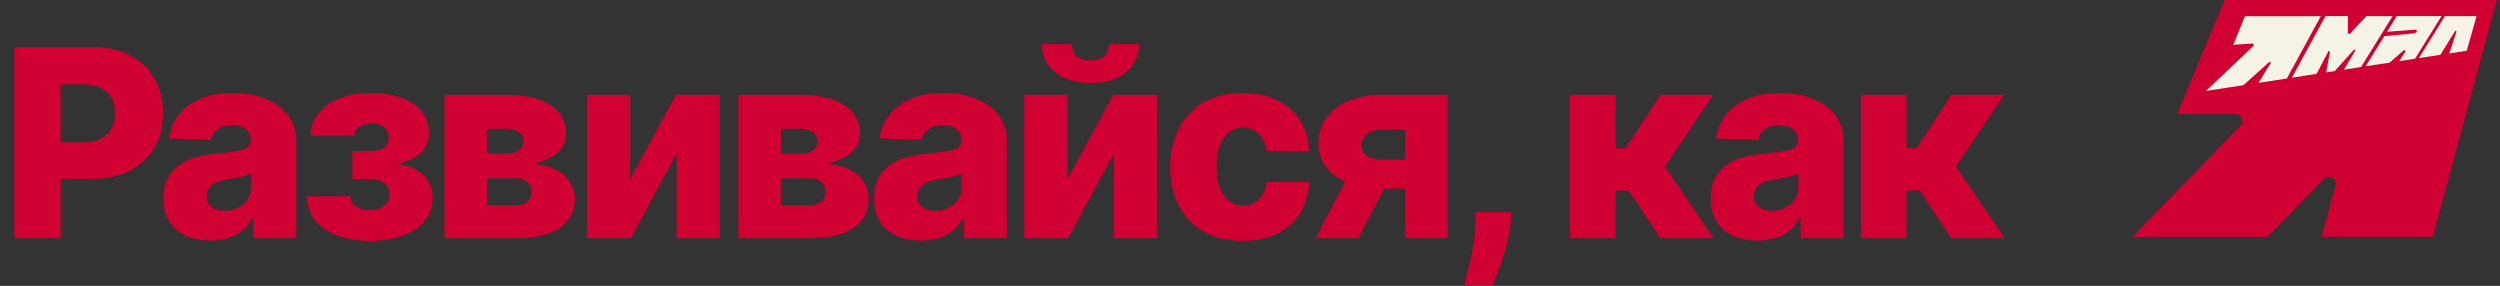
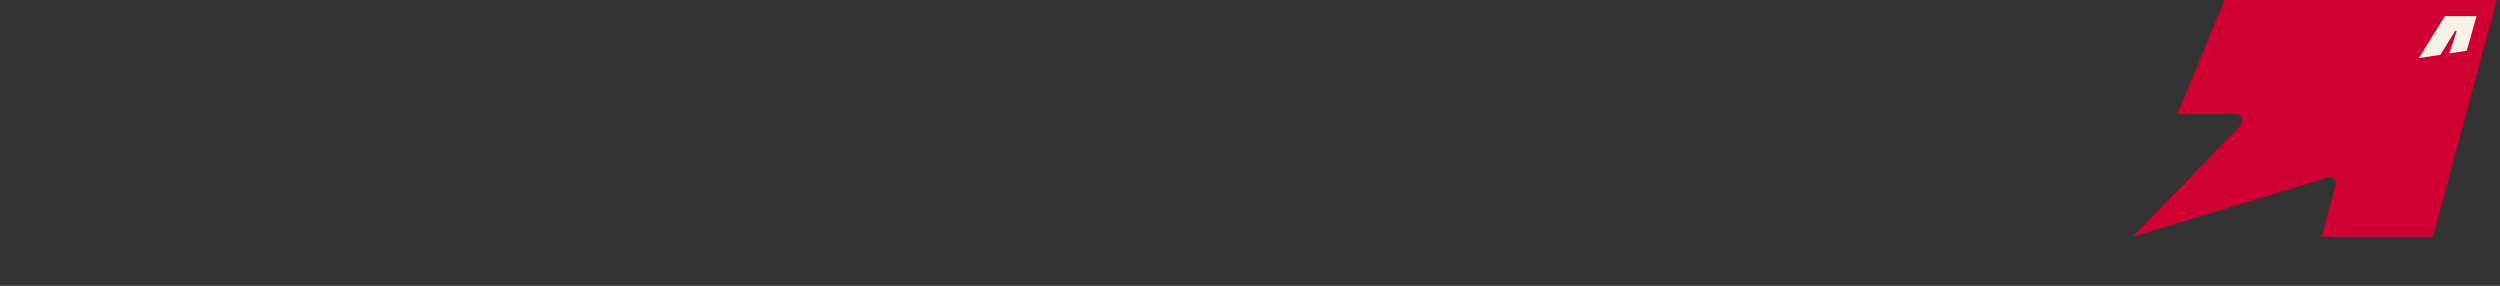
<svg xmlns="http://www.w3.org/2000/svg" width="551" height="63" viewBox="0 0 551 63" fill="none">
  <rect x="0" y="0" width="551" height="63" fill="#333333" stroke="none" />
-   <path d="M3.188 52.492V10.372H20.587C23.741 10.372 26.462 10.989 28.752 12.223C31.055 13.444 32.831 15.15 34.078 17.344C35.326 19.524 35.95 22.061 35.95 24.954C35.95 27.86 35.312 30.404 34.037 32.584C32.776 34.75 30.973 36.43 28.628 37.623C26.284 38.816 23.5 39.412 20.279 39.412H9.543V31.391H18.386C19.922 31.391 21.204 31.124 22.232 30.589C23.274 30.054 24.063 29.307 24.597 28.347C25.132 27.374 25.399 26.243 25.399 24.954C25.399 23.651 25.132 22.527 24.597 21.581C24.063 20.621 23.274 19.881 22.232 19.36C21.19 18.839 19.908 18.578 18.386 18.578H13.368V52.492H3.188ZM46.426 53.027C44.41 53.027 42.621 52.691 41.058 52.019C39.509 51.334 38.282 50.305 37.377 48.934C36.485 47.549 36.04 45.815 36.04 43.731C36.04 41.976 36.348 40.495 36.965 39.289C37.582 38.082 38.432 37.102 39.515 36.348C40.599 35.593 41.846 35.025 43.258 34.641C44.671 34.243 46.179 33.976 47.783 33.839C49.579 33.674 51.026 33.503 52.123 33.324C53.219 33.132 54.015 32.865 54.508 32.522C55.016 32.166 55.269 31.665 55.269 31.021V30.918C55.269 29.862 54.906 29.047 54.179 28.471C53.453 27.895 52.472 27.607 51.238 27.607C49.908 27.607 48.839 27.895 48.03 28.471C47.221 29.047 46.707 29.842 46.487 30.856L37.212 30.527C37.486 28.608 38.192 26.894 39.33 25.386C40.482 23.864 42.059 22.671 44.061 21.807C46.076 20.93 48.496 20.491 51.321 20.491C53.336 20.491 55.194 20.731 56.894 21.211C58.594 21.677 60.075 22.362 61.336 23.267C62.598 24.159 63.571 25.255 64.257 26.558C64.956 27.86 65.306 29.348 65.306 31.021V52.492H55.845V48.091H55.598C55.036 49.16 54.316 50.065 53.439 50.806C52.575 51.546 51.554 52.101 50.374 52.472C49.209 52.842 47.893 53.027 46.426 53.027ZM49.531 46.446C50.614 46.446 51.588 46.226 52.452 45.788C53.329 45.349 54.029 44.745 54.55 43.978C55.071 43.196 55.331 42.291 55.331 41.263V38.26C55.043 38.411 54.693 38.548 54.282 38.672C53.885 38.795 53.446 38.911 52.966 39.021C52.486 39.131 51.992 39.227 51.485 39.309C50.978 39.391 50.491 39.467 50.025 39.535C49.079 39.686 48.27 39.919 47.598 40.235C46.94 40.55 46.433 40.961 46.076 41.469C45.733 41.962 45.562 42.552 45.562 43.237C45.562 44.279 45.932 45.075 46.673 45.623C47.427 46.171 48.38 46.446 49.531 46.446ZM67.637 43.237H77.221C77.249 44.17 77.653 44.91 78.434 45.459C79.23 46.007 80.251 46.281 81.499 46.281C82.76 46.281 83.802 45.98 84.625 45.376C85.461 44.759 85.879 43.909 85.879 42.826C85.879 42.168 85.708 41.592 85.365 41.098C85.036 40.591 84.57 40.194 83.967 39.906C83.377 39.618 82.692 39.474 81.91 39.474H77.674V33.283H81.91C83.076 33.283 83.994 33.009 84.666 32.461C85.338 31.912 85.674 31.22 85.674 30.383C85.674 29.437 85.331 28.669 84.645 28.08C83.974 27.49 83.076 27.195 81.951 27.195C80.841 27.195 79.922 27.449 79.195 27.956C78.469 28.464 78.099 29.122 78.085 29.931H68.501C68.515 27.97 69.097 26.291 70.249 24.892C71.415 23.48 72.978 22.397 74.938 21.643C76.912 20.875 79.106 20.491 81.519 20.491C84.221 20.491 86.544 20.847 88.491 21.56C90.452 22.26 91.953 23.274 92.996 24.604C94.037 25.92 94.558 27.525 94.558 29.417C94.558 31.062 93.99 32.454 92.852 33.592C91.727 34.73 90.103 35.539 87.977 36.019V36.348C89.307 36.416 90.528 36.752 91.638 37.355C92.749 37.945 93.647 38.781 94.332 39.864C95.018 40.934 95.361 42.23 95.361 43.752C95.361 45.712 94.764 47.392 93.571 48.79C92.379 50.175 90.74 51.238 88.656 51.978C86.586 52.718 84.207 53.089 81.519 53.089C78.901 53.089 76.556 52.725 74.486 51.999C72.429 51.258 70.791 50.154 69.57 48.687C68.35 47.22 67.706 45.404 67.637 43.237ZM97.985 52.492V20.902H111.621C115.693 20.902 118.901 21.636 121.246 23.103C123.604 24.556 124.783 26.688 124.783 29.499C124.783 31.131 124.118 32.536 122.788 33.715C121.472 34.88 119.6 35.669 117.174 36.08C119.312 36.19 121.088 36.615 122.5 37.355C123.912 38.096 124.968 39.035 125.667 40.173C126.367 41.311 126.716 42.524 126.716 43.813C126.716 45.678 126.216 47.255 125.215 48.543C124.214 49.832 122.747 50.813 120.814 51.484C118.894 52.156 116.536 52.492 113.739 52.492H97.985ZM107.343 45.212H113.739C114.808 45.212 115.645 44.958 116.248 44.451C116.865 43.943 117.174 43.244 117.174 42.353C117.174 41.393 116.865 40.639 116.248 40.091C115.645 39.542 114.808 39.268 113.739 39.268H107.343V45.212ZM107.343 33.818H111.888C112.615 33.818 113.238 33.708 113.76 33.489C114.281 33.27 114.678 32.954 114.952 32.543C115.24 32.132 115.384 31.638 115.384 31.062C115.384 30.226 115.048 29.567 114.376 29.088C113.718 28.608 112.8 28.368 111.621 28.368H107.343V33.818ZM138.899 39.474L148.997 20.902H158.663V52.492H149.141V33.859L139.064 52.492H129.377V20.902H138.899V39.474ZM162.748 52.492V20.902H176.384C180.456 20.902 183.664 21.636 186.009 23.103C188.367 24.556 189.546 26.688 189.546 29.499C189.546 31.131 188.881 32.536 187.551 33.715C186.235 34.88 184.363 35.669 181.936 36.08C184.075 36.19 185.851 36.615 187.263 37.355C188.675 38.096 189.731 39.035 190.43 40.173C191.13 41.311 191.479 42.524 191.479 43.813C191.479 45.678 190.979 47.255 189.978 48.543C188.977 49.832 187.51 50.813 185.577 51.484C183.657 52.156 181.299 52.492 178.502 52.492H162.748ZM172.106 45.212H178.502C179.571 45.212 180.408 44.958 181.011 44.451C181.628 43.943 181.936 43.244 181.936 42.353C181.936 41.393 181.628 40.639 181.011 40.091C180.408 39.542 179.571 39.268 178.502 39.268H172.106V45.212ZM172.106 33.818H176.651C177.378 33.818 178.001 33.708 178.522 33.489C179.043 33.27 179.441 32.954 179.715 32.543C180.003 32.132 180.147 31.638 180.147 31.062C180.147 30.226 179.811 29.567 179.139 29.088C178.481 28.608 177.563 28.368 176.384 28.368H172.106V33.818ZM203.045 53.027C201.029 53.027 199.24 52.691 197.677 52.019C196.128 51.334 194.901 50.305 193.996 48.934C193.105 47.549 192.659 45.815 192.659 43.731C192.659 41.976 192.967 40.495 193.584 39.289C194.201 38.082 195.052 37.102 196.135 36.348C197.218 35.593 198.466 35.025 199.878 34.641C201.29 34.243 202.798 33.976 204.402 33.839C206.199 33.674 207.645 33.503 208.742 33.324C209.839 33.132 210.634 32.865 211.128 32.522C211.635 32.166 211.889 31.665 211.889 31.021V30.918C211.889 29.862 211.525 29.047 210.799 28.471C210.072 27.895 209.092 27.607 207.858 27.607C206.528 27.607 205.458 27.895 204.649 28.471C203.84 29.047 203.326 29.842 203.107 30.856L193.831 30.527C194.105 28.608 194.812 26.894 195.95 25.386C197.101 23.864 198.678 22.671 200.68 21.807C202.695 20.93 205.115 20.491 207.94 20.491C209.955 20.491 211.813 20.731 213.513 21.211C215.213 21.677 216.694 22.362 217.956 23.267C219.217 24.159 220.191 25.255 220.876 26.558C221.575 27.86 221.925 29.348 221.925 31.021V52.492H212.464V48.091H212.218C211.655 49.16 210.936 50.065 210.058 50.806C209.194 51.546 208.173 52.101 206.994 52.472C205.828 52.842 204.512 53.027 203.045 53.027ZM206.151 46.446C207.234 46.446 208.207 46.226 209.071 45.788C209.948 45.349 210.648 44.745 211.169 43.978C211.69 43.196 211.95 42.291 211.95 41.263V38.26C211.662 38.411 211.313 38.548 210.901 38.672C210.504 38.795 210.065 38.911 209.585 39.021C209.105 39.131 208.612 39.227 208.104 39.309C207.597 39.391 207.11 39.467 206.644 39.535C205.698 39.686 204.889 39.919 204.217 40.235C203.559 40.55 203.052 40.961 202.695 41.469C202.353 41.962 202.181 42.552 202.181 43.237C202.181 44.279 202.551 45.075 203.292 45.623C204.046 46.171 204.999 46.446 206.151 46.446ZM235.28 39.474L245.378 20.902H255.044V52.492H245.522V33.859L235.444 52.492H225.758V20.902H235.28V39.474ZM244.473 9.714H251.096C251.082 12.292 250.108 14.362 248.175 15.925C246.256 17.488 243.65 18.27 240.36 18.27C237.069 18.27 234.457 17.488 232.524 15.925C230.605 14.362 229.652 12.292 229.665 9.714H236.226C236.212 10.619 236.521 11.442 237.151 12.182C237.782 12.922 238.852 13.293 240.36 13.293C241.827 13.293 242.876 12.929 243.507 12.203C244.137 11.476 244.459 10.646 244.473 9.714ZM273.875 53.089C270.543 53.089 267.685 52.403 265.299 51.032C262.927 49.661 261.103 47.755 259.828 45.315C258.553 42.86 257.916 40.022 257.916 36.8C257.916 33.564 258.553 30.726 259.828 28.285C261.117 25.831 262.947 23.919 265.319 22.547C267.705 21.176 270.55 20.491 273.854 20.491C276.775 20.491 279.318 21.019 281.485 22.075C283.665 23.13 285.365 24.625 286.585 26.558C287.819 28.477 288.47 30.733 288.539 33.324H279.14C278.948 31.706 278.4 30.438 277.495 29.52C276.604 28.601 275.438 28.142 273.998 28.142C272.833 28.142 271.812 28.471 270.934 29.129C270.057 29.773 269.371 30.733 268.877 32.008C268.398 33.27 268.158 34.833 268.158 36.697C268.158 38.562 268.398 40.139 268.877 41.428C269.371 42.703 270.057 43.669 270.934 44.327C271.812 44.972 272.833 45.294 273.998 45.294C274.931 45.294 275.753 45.095 276.466 44.697C277.193 44.3 277.79 43.717 278.256 42.949C278.722 42.168 279.017 41.222 279.14 40.111H288.539C288.443 42.716 287.792 44.992 286.585 46.939C285.392 48.886 283.713 50.401 281.546 51.484C279.394 52.554 276.837 53.089 273.875 53.089ZM309.714 52.492V28.573H304.614C303.092 28.573 301.954 28.923 301.2 29.622C300.446 30.322 300.082 31.089 300.11 31.926C300.082 32.79 300.452 33.55 301.22 34.209C301.988 34.867 303.147 35.196 304.696 35.196H313.19V41.571H304.696C301.803 41.571 299.294 41.153 297.169 40.317C295.057 39.467 293.426 38.294 292.274 36.8C291.136 35.292 290.574 33.557 290.587 31.597C290.574 29.499 291.136 27.648 292.274 26.044C293.412 24.426 295.03 23.165 297.128 22.26C299.239 21.355 301.734 20.902 304.614 20.902H319.072V52.492H309.714ZM289.97 52.492L298.67 35.792H308.089L299.39 52.492H289.97ZM333.136 46.734L332.951 49.017C332.787 50.909 332.451 52.753 331.944 54.549C331.45 56.359 330.922 57.983 330.36 59.423C329.798 60.863 329.352 61.98 329.023 62.775H322.689C322.908 61.98 323.203 60.863 323.573 59.423C323.957 57.983 324.314 56.359 324.643 54.549C324.972 52.739 325.157 50.902 325.198 49.037L325.239 46.734H333.136ZM346.01 52.492V20.902H356.067V32.666H358.289L365.96 20.902H377.6L366.968 36.718L377.703 52.492H365.919L358.988 42.003H356.067V52.492H346.01ZM387.439 53.027C385.423 53.027 383.634 52.691 382.071 52.019C380.521 51.334 379.294 50.305 378.389 48.934C377.498 47.549 377.053 45.815 377.053 43.731C377.053 41.976 377.361 40.495 377.978 39.289C378.595 38.082 379.445 37.102 380.528 36.348C381.611 35.593 382.859 35.025 384.271 34.641C385.684 34.243 387.192 33.976 388.796 33.839C390.592 33.674 392.039 33.503 393.135 33.324C394.232 33.132 395.028 32.865 395.521 32.522C396.028 32.166 396.282 31.665 396.282 31.021V30.918C396.282 29.862 395.919 29.047 395.192 28.471C394.465 27.895 393.485 27.607 392.251 27.607C390.921 27.607 389.852 27.895 389.043 28.471C388.234 29.047 387.72 29.842 387.5 30.856L378.225 30.527C378.499 28.608 379.205 26.894 380.343 25.386C381.495 23.864 383.072 22.671 385.073 21.807C387.089 20.93 389.509 20.491 392.333 20.491C394.349 20.491 396.207 20.731 397.907 21.211C399.607 21.677 401.088 22.362 402.349 23.267C403.611 24.159 404.584 25.255 405.27 26.558C405.969 27.86 406.319 29.348 406.319 31.021V52.492H396.858V48.091H396.611C396.049 49.16 395.329 50.065 394.452 50.806C393.588 51.546 392.566 52.101 391.387 52.472C390.222 52.842 388.906 53.027 387.439 53.027ZM390.544 46.446C391.627 46.446 392.601 46.226 393.465 45.788C394.342 45.349 395.041 44.745 395.562 43.978C396.083 43.196 396.344 42.291 396.344 41.263V38.26C396.056 38.411 395.706 38.548 395.295 38.672C394.897 38.795 394.459 38.911 393.979 39.021C393.499 39.131 393.005 39.227 392.498 39.309C391.991 39.391 391.504 39.467 391.038 39.535C390.092 39.686 389.283 39.919 388.611 40.235C387.953 40.55 387.445 40.961 387.089 41.469C386.746 41.962 386.575 42.552 386.575 43.237C386.575 44.279 386.945 45.075 387.685 45.623C388.439 46.171 389.392 46.446 390.544 46.446ZM410.151 52.492V20.902H420.208V32.666H422.429L430.101 20.902H441.741L431.108 36.718L441.844 52.492H430.06L423.129 42.003H420.208V52.492H410.151Z" fill="#D00032" />
-   <path d="M490.308 0.003L479.859 25.141H492.737C494.068 25.141 494.744 26.746 493.813 27.692L470 52.19H499.806L512.215 39.425C513.297 38.313 515.147 39.368 514.741 40.863L511.681 52.181H536.212L550.32 0H490.311L490.308 0.003Z" fill="#D00032" />
+   <path d="M490.308 0.003L479.859 25.141H492.737C494.068 25.141 494.744 26.746 493.813 27.692L470 52.19L512.215 39.425C513.297 38.313 515.147 39.368 514.741 40.863L511.681 52.181H536.212L550.32 0H490.311L490.308 0.003Z" fill="#D00032" />
  <path d="M538.868 3.549L533.125 12.803L537.881 12.071L541.098 6.844C541.205 6.672 541.46 6.793 541.404 6.986L539.829 11.772L543.672 11.182L545.836 3.552H538.86H538.865L538.868 3.549Z" fill="#F5F3E6" />
-   <path d="M528.246 3.549L526.111 6.998L532.946 6.491L532.611 6.998C532.483 7.196 532.261 7.327 532.027 7.354L525.513 7.953L521.385 14.612L526.701 13.794L529.755 11.122C529.919 10.98 530.274 11.107 530.132 11.377L528.801 13.471L532.288 12.928L538.111 3.546H528.246V3.549Z" fill="#F5F3E6" />
-   <path d="M521.556 3.549L517.974 7.38C517.79 7.579 517.455 7.446 517.455 7.173L517.47 3.546H512.536L505.141 17.118L510.588 16.279L513.144 11.377C513.236 11.194 513.514 11.25 513.529 11.454L512.696 15.956L514.567 15.671L518.81 10.962C518.938 10.82 519.166 10.947 519.116 11.134L516.595 15.36L520.367 14.775L527.329 3.555H521.55L521.556 3.549Z" fill="#F5F3E6" />
-   <path d="M494.803 3.549L492.221 9.862L496.408 9.598C496.698 9.577 496.849 9.933 496.642 10.132L486.184 20.047L494.456 18.772L500.123 13.687C500.301 13.53 500.556 13.743 500.437 13.951L497.76 18.268L504.016 17.308L511.512 3.567H494.803V3.552V3.549Z" fill="#F5F3E6" />
-   <path d="M532.61 6.998C532.731 6.799 532.696 6.505 532.381 6.526L532.254 6.185H533.366L533.06 6.912L532.604 6.989L532.61 6.995V6.998Z" fill="#F5F3E6" />
</svg>